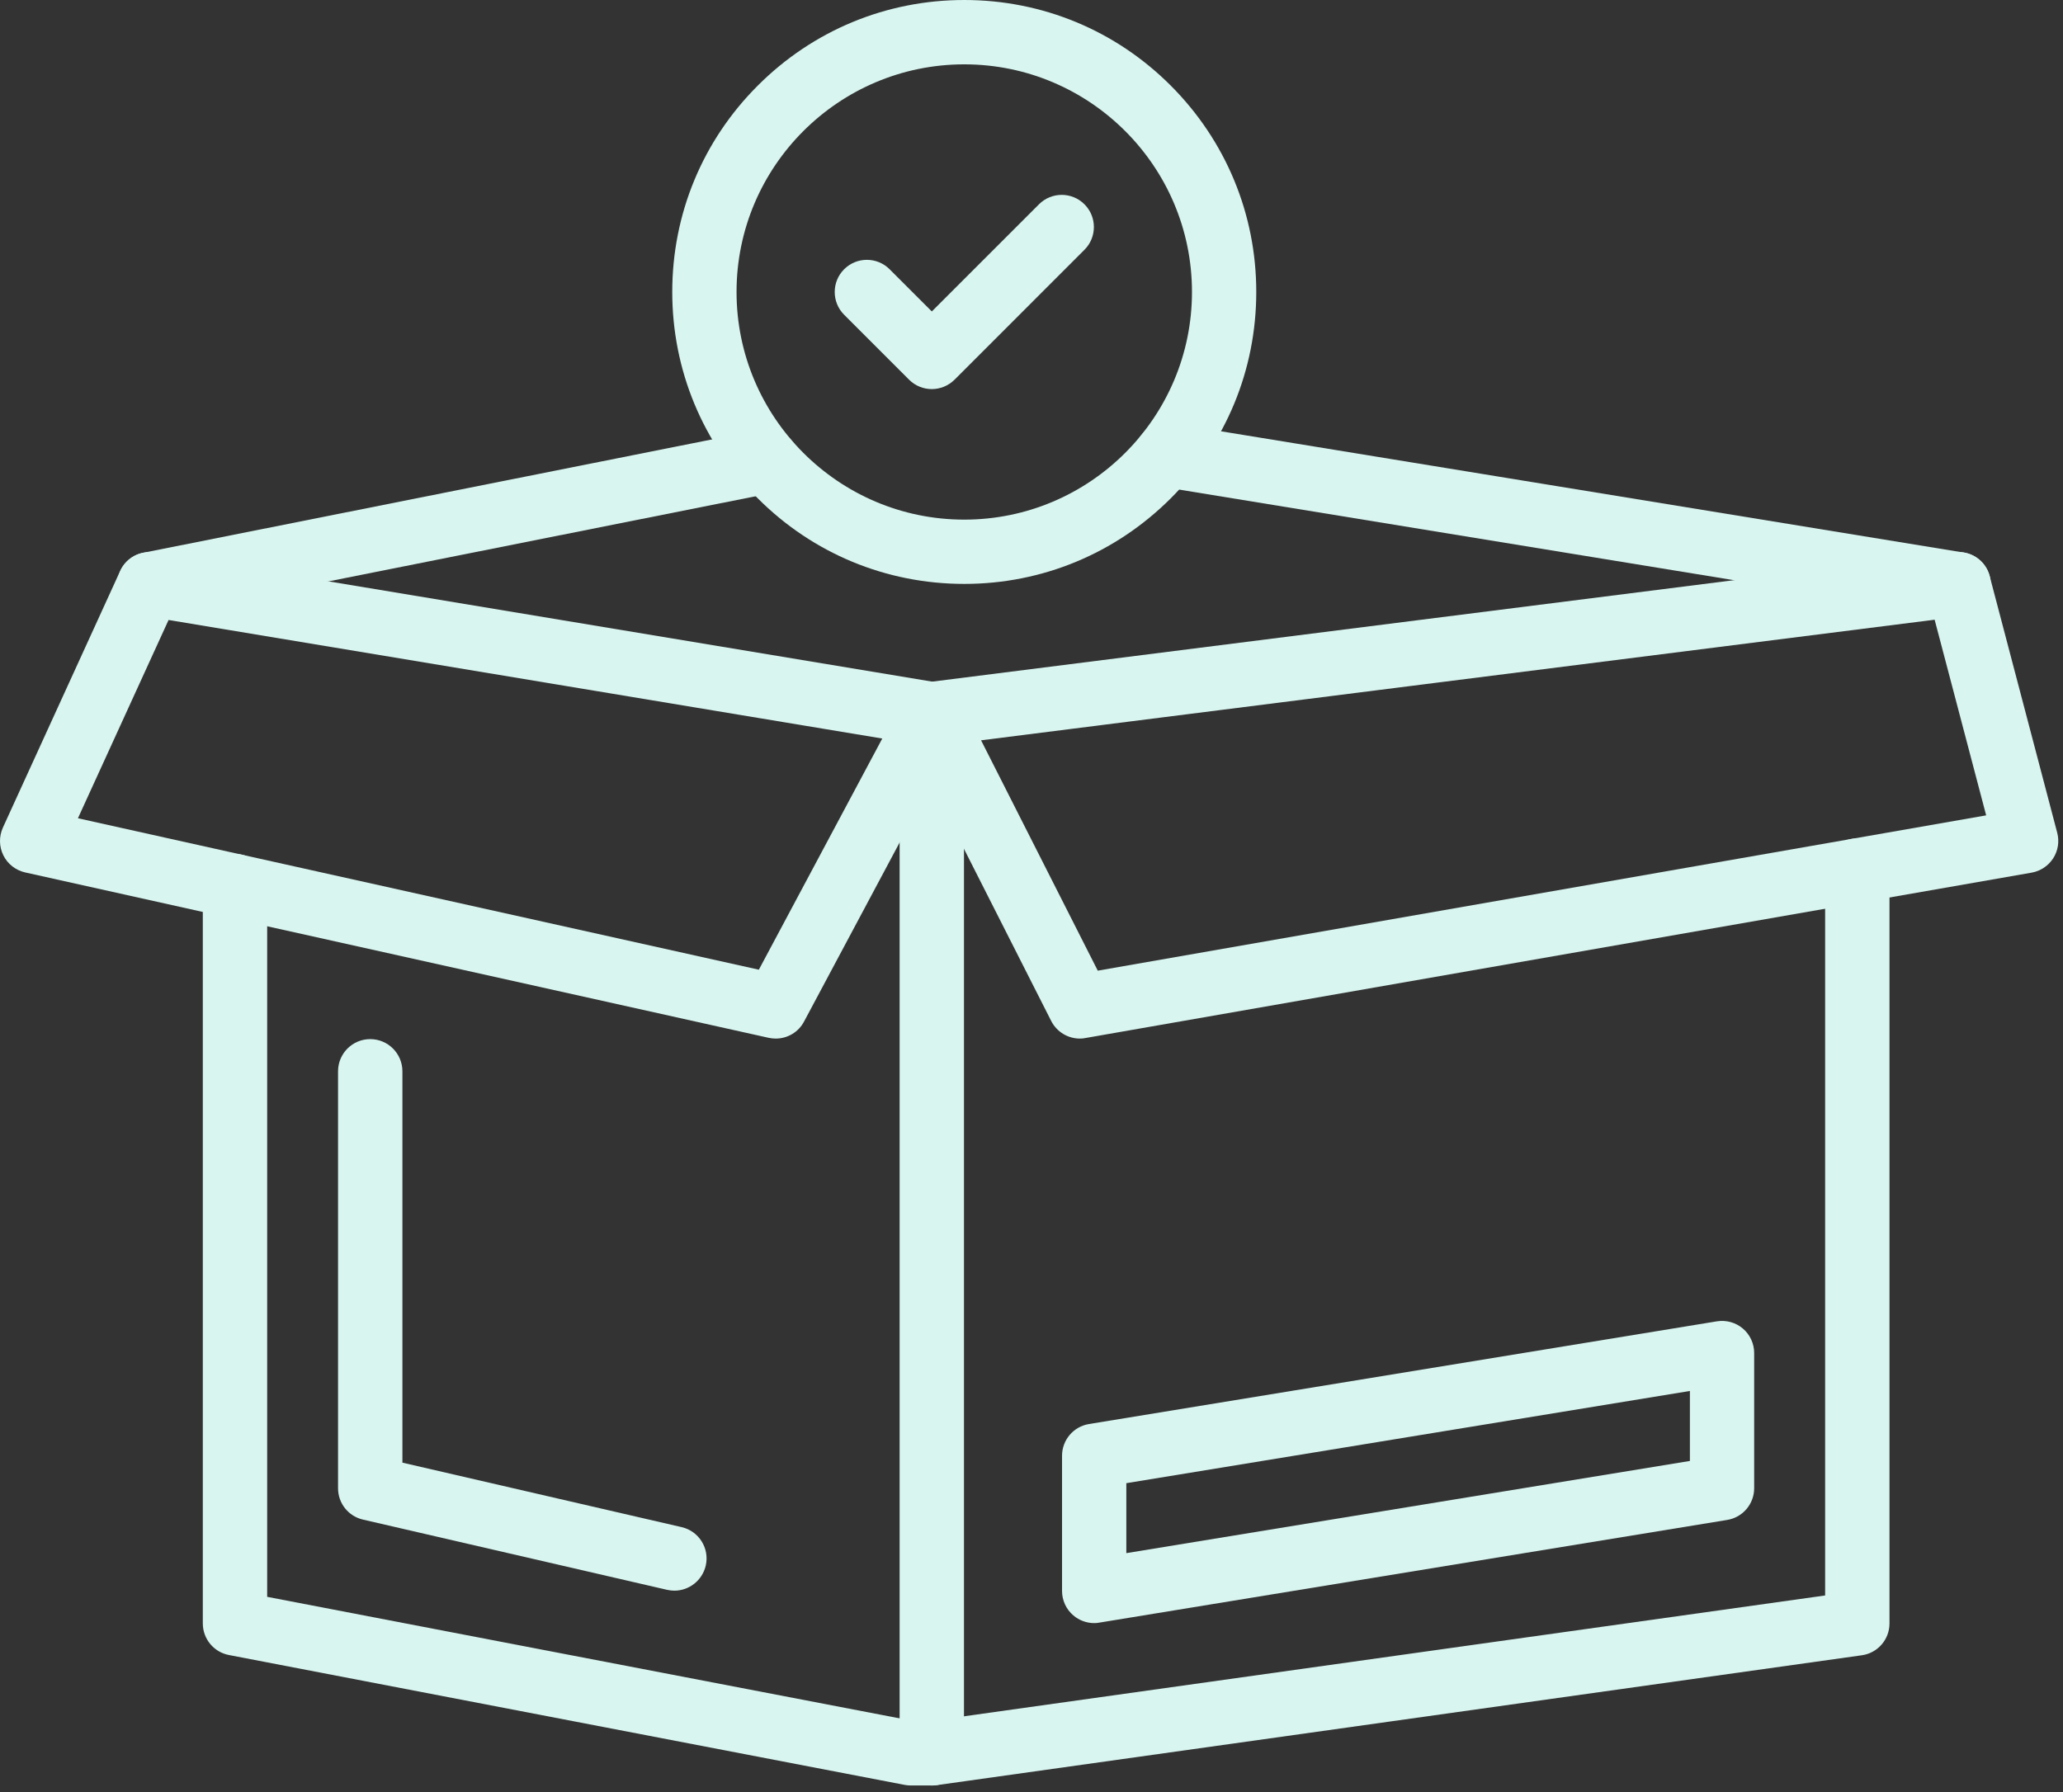
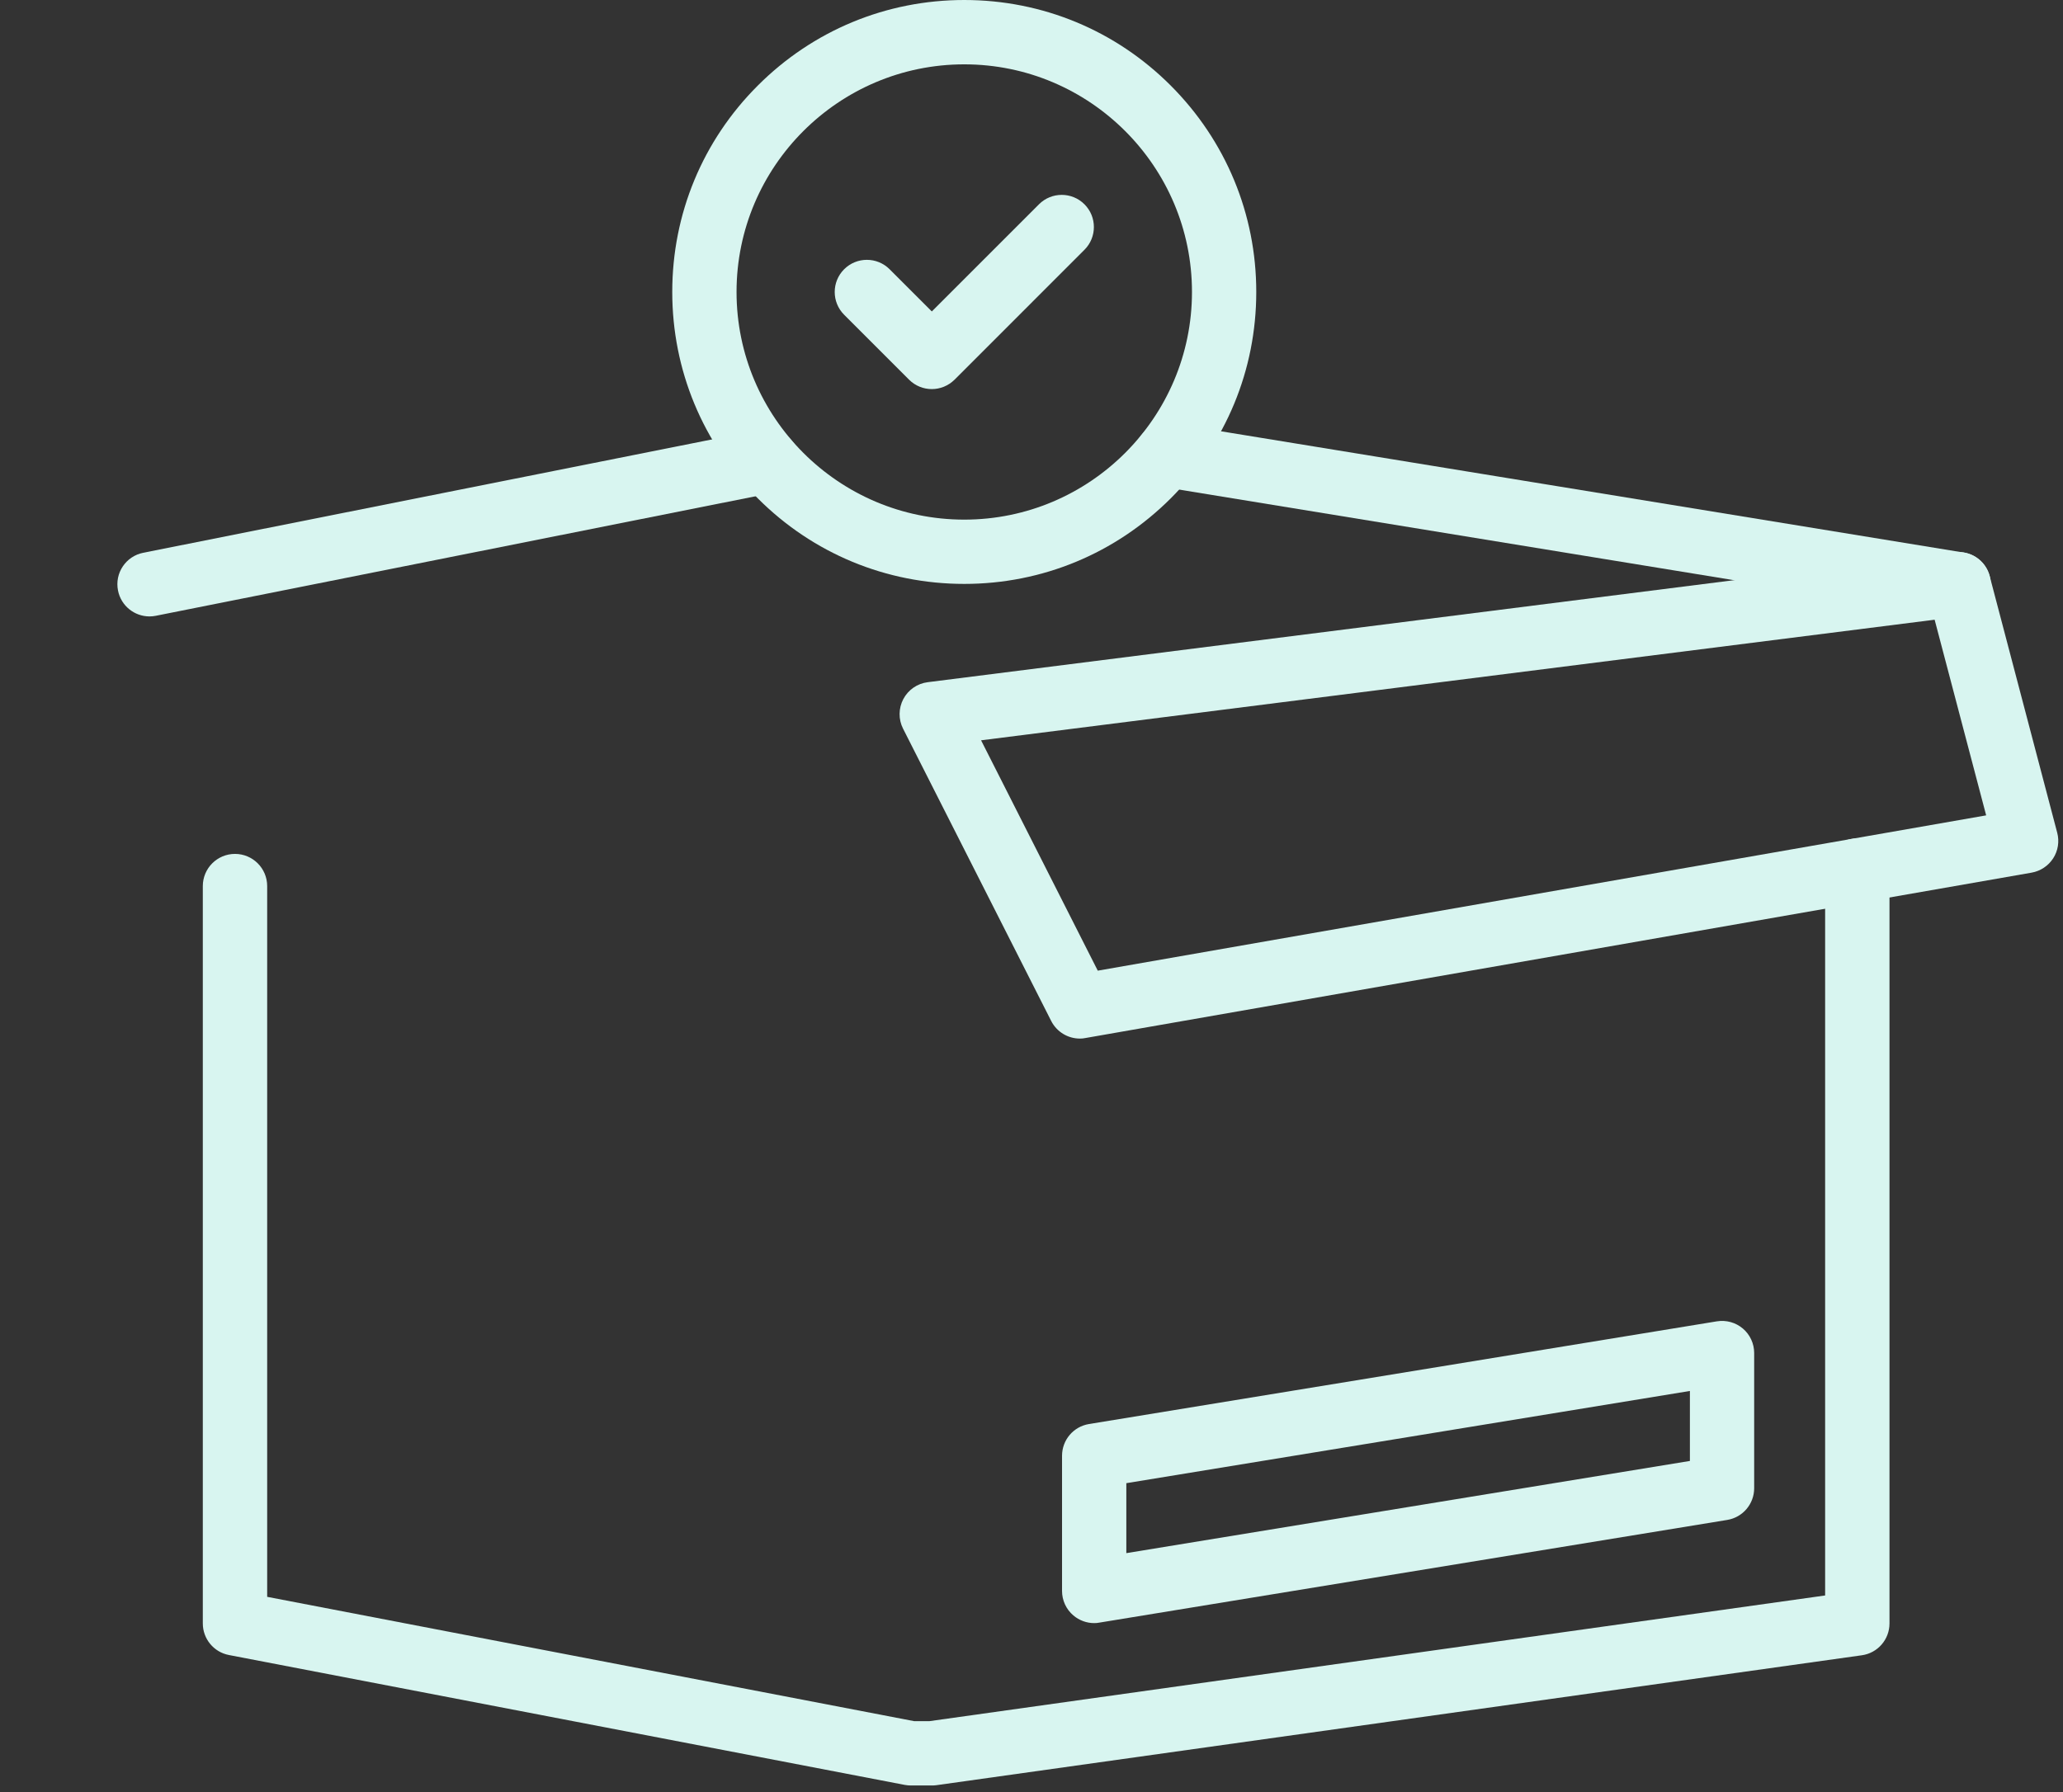
<svg xmlns="http://www.w3.org/2000/svg" width="122" height="106" viewBox="0 0 122 106" fill="none">
  <rect x="0" y="0" width="122" height="106" fill="#333333" stroke="none" />
-   <path d="M55.104 105.608C54.053 105.608 53.201 104.756 53.201 103.705V43.041C53.201 41.99 54.053 41.138 55.104 41.138C56.155 41.138 57.007 41.99 57.007 43.041V103.705C57.003 104.76 56.151 105.608 55.104 105.608Z" fill="#D8F5F0" />
  <path d="M115.829 36.461C115.727 36.461 115.622 36.453 115.52 36.436L68.685 28.788C67.65 28.617 66.944 27.64 67.115 26.605C67.285 25.566 68.263 24.864 69.298 25.035L116.133 32.683C117.172 32.853 117.874 33.831 117.703 34.866C117.553 35.795 116.746 36.461 115.829 36.461Z" fill="#D8F5F0" />
  <path d="M8.841 36.46C7.952 36.46 7.157 35.835 6.979 34.93C6.772 33.9 7.441 32.898 8.472 32.695L44.989 25.416C46.02 25.209 47.022 25.878 47.225 26.909C47.432 27.939 46.762 28.941 45.732 29.144L9.214 36.423C9.093 36.448 8.967 36.46 8.841 36.46Z" fill="#D8F5F0" />
  <path d="M55.104 105.608H53.871C53.749 105.608 53.632 105.596 53.51 105.575L13.536 97.891C12.639 97.72 11.994 96.933 11.994 96.024V52.41C11.994 51.359 12.846 50.507 13.897 50.507C14.947 50.507 15.8 51.359 15.8 52.41V94.45L54.053 101.802H54.971L107.933 94.369V51.489C107.933 50.438 108.785 49.586 109.836 49.586C110.887 49.586 111.739 50.438 111.739 51.489V96.024C111.739 96.974 111.041 97.777 110.1 97.907L55.368 105.592C55.279 105.604 55.19 105.608 55.104 105.608Z" fill="#D8F5F0" />
  <path d="M63.861 61.43C63.154 61.43 62.493 61.036 62.164 60.387L53.404 43.098C53.124 42.547 53.133 41.893 53.421 41.346C53.713 40.798 54.248 40.428 54.861 40.351L115.585 32.666C116.531 32.545 117.419 33.145 117.663 34.07L121.659 49.258C121.793 49.773 121.708 50.321 121.42 50.767C121.132 51.213 120.669 51.522 120.146 51.615L64.185 61.398C64.08 61.422 63.97 61.43 63.861 61.43ZM58.018 43.788L64.919 57.413L117.456 48.227L114.409 36.655L58.018 43.788Z" fill="#D8F5F0" />
-   <path d="M45.874 61.43C45.736 61.43 45.598 61.414 45.46 61.386L1.489 51.603C0.929 51.477 0.454 51.108 0.199 50.593C-0.057 50.077 -0.065 49.477 0.17 48.953L7.108 33.766C7.465 32.983 8.301 32.541 9.149 32.679L55.409 40.364C56.013 40.465 56.533 40.851 56.804 41.398C57.076 41.946 57.064 42.595 56.776 43.135L47.549 60.424C47.217 61.053 46.568 61.43 45.874 61.43ZM4.609 48.398L44.876 57.356L52.175 43.683L9.969 36.671L4.609 48.398Z" fill="#D8F5F0" />
  <path d="M64.709 96.004C64.262 96.004 63.824 95.846 63.475 95.549C63.049 95.188 62.806 94.657 62.806 94.101V86.108C62.806 85.174 63.479 84.379 64.4 84.229L101.53 78.155C102.082 78.066 102.642 78.22 103.068 78.581C103.494 78.942 103.737 79.474 103.737 80.029V88.023C103.737 88.956 103.064 89.751 102.143 89.901L65.013 95.975C64.912 95.996 64.81 96.004 64.709 96.004ZM66.608 87.727V91.865L99.936 86.412V82.273L66.608 87.727Z" fill="#D8F5F0" />
-   <path d="M39.881 94.085C39.739 94.085 39.597 94.068 39.451 94.036L21.464 89.881C20.6 89.682 19.991 88.915 19.991 88.027V63.365C19.991 62.315 20.843 61.462 21.894 61.462C22.945 61.462 23.797 62.315 23.797 63.365V86.513L40.311 90.327C41.333 90.563 41.974 91.585 41.735 92.608C41.528 93.488 40.745 94.085 39.881 94.085Z" fill="#D8F5F0" />
  <path d="M57.024 34.537C52.41 34.537 48.073 32.74 44.815 29.478C41.552 26.215 39.755 21.878 39.755 17.269C39.755 12.655 41.552 8.318 44.815 5.06C48.077 1.797 52.414 0 57.024 0C61.637 0 65.974 1.797 69.233 5.06C72.491 8.322 74.292 12.659 74.292 17.269C74.292 21.882 72.495 26.22 69.233 29.478C65.97 32.736 61.637 34.537 57.024 34.537ZM57.024 3.806C49.598 3.806 43.557 9.848 43.557 17.269C43.557 24.69 49.598 30.735 57.024 30.735C64.449 30.735 70.49 24.694 70.49 17.269C70.49 9.843 64.449 3.806 57.024 3.806Z" fill="#D8F5F0" />
  <path d="M55.105 23.014C54.618 23.014 54.131 22.828 53.762 22.459L49.919 18.616C49.177 17.873 49.177 16.669 49.919 15.926C50.662 15.183 51.867 15.183 52.609 15.926L55.105 18.421L61.442 12.084C62.185 11.341 63.39 11.341 64.132 12.084C64.875 12.826 64.875 14.031 64.132 14.774L56.448 22.459C56.074 22.828 55.587 23.014 55.105 23.014Z" fill="#D8F5F0" />
</svg>